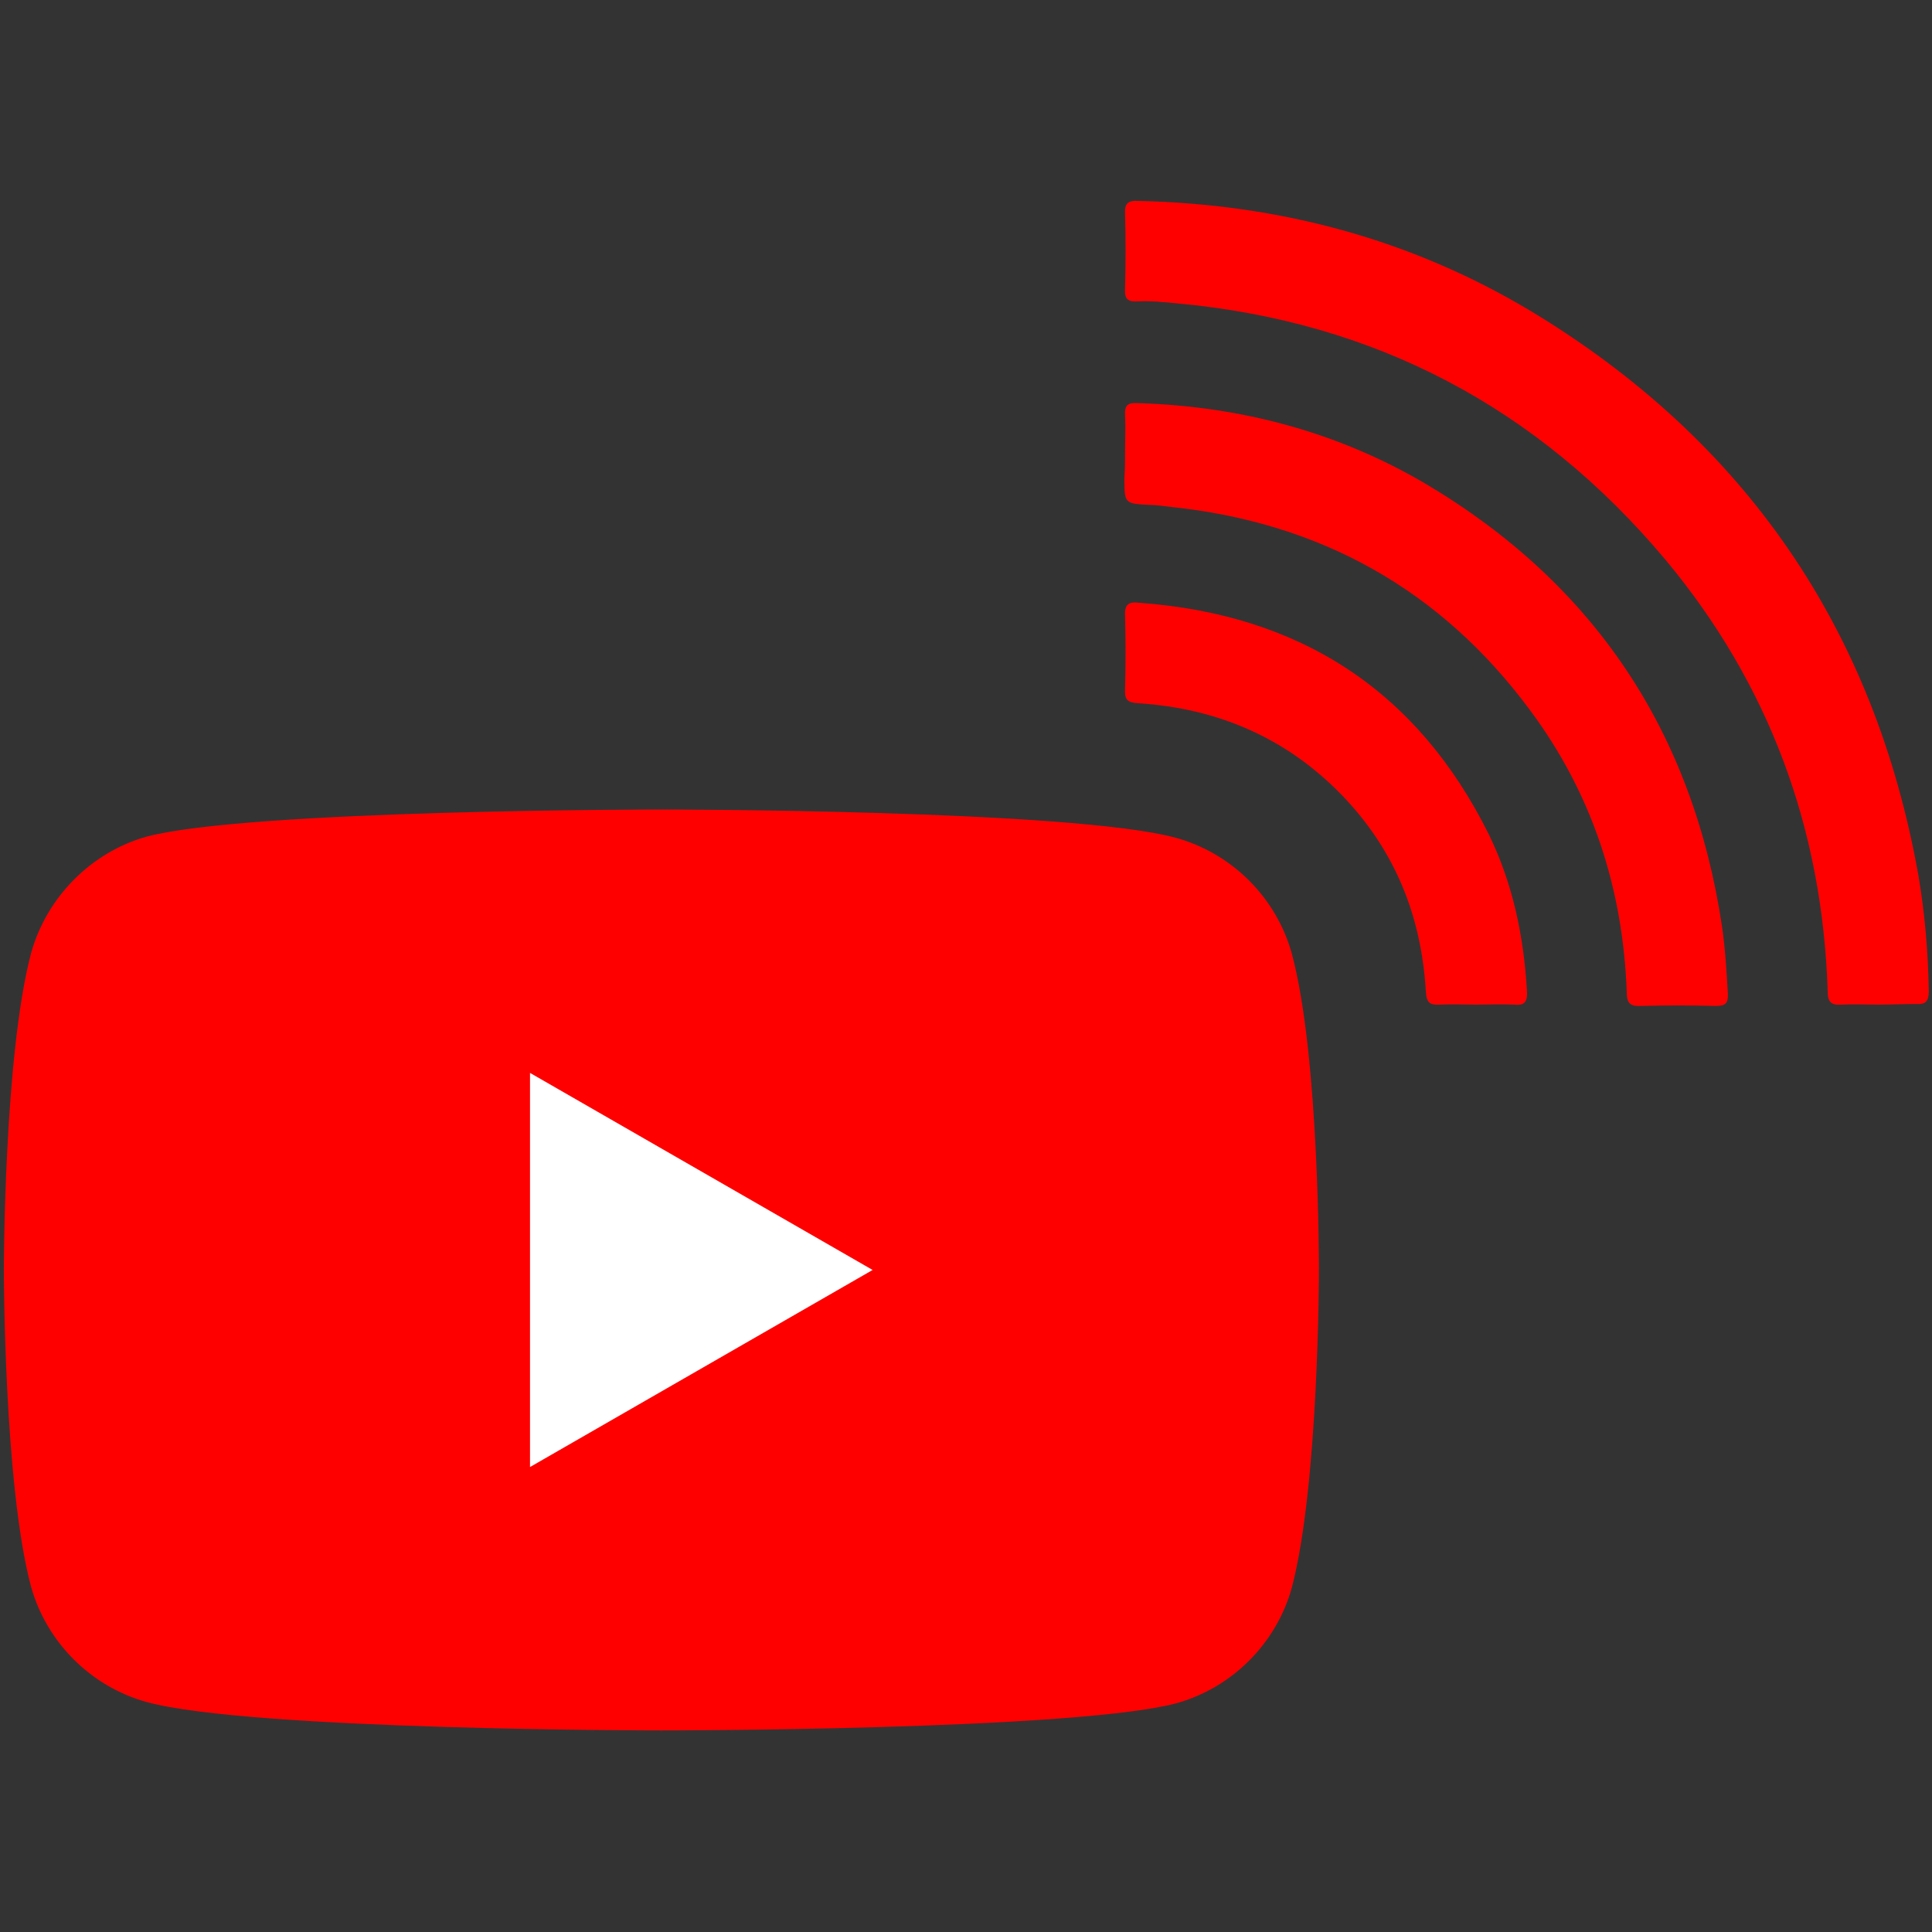
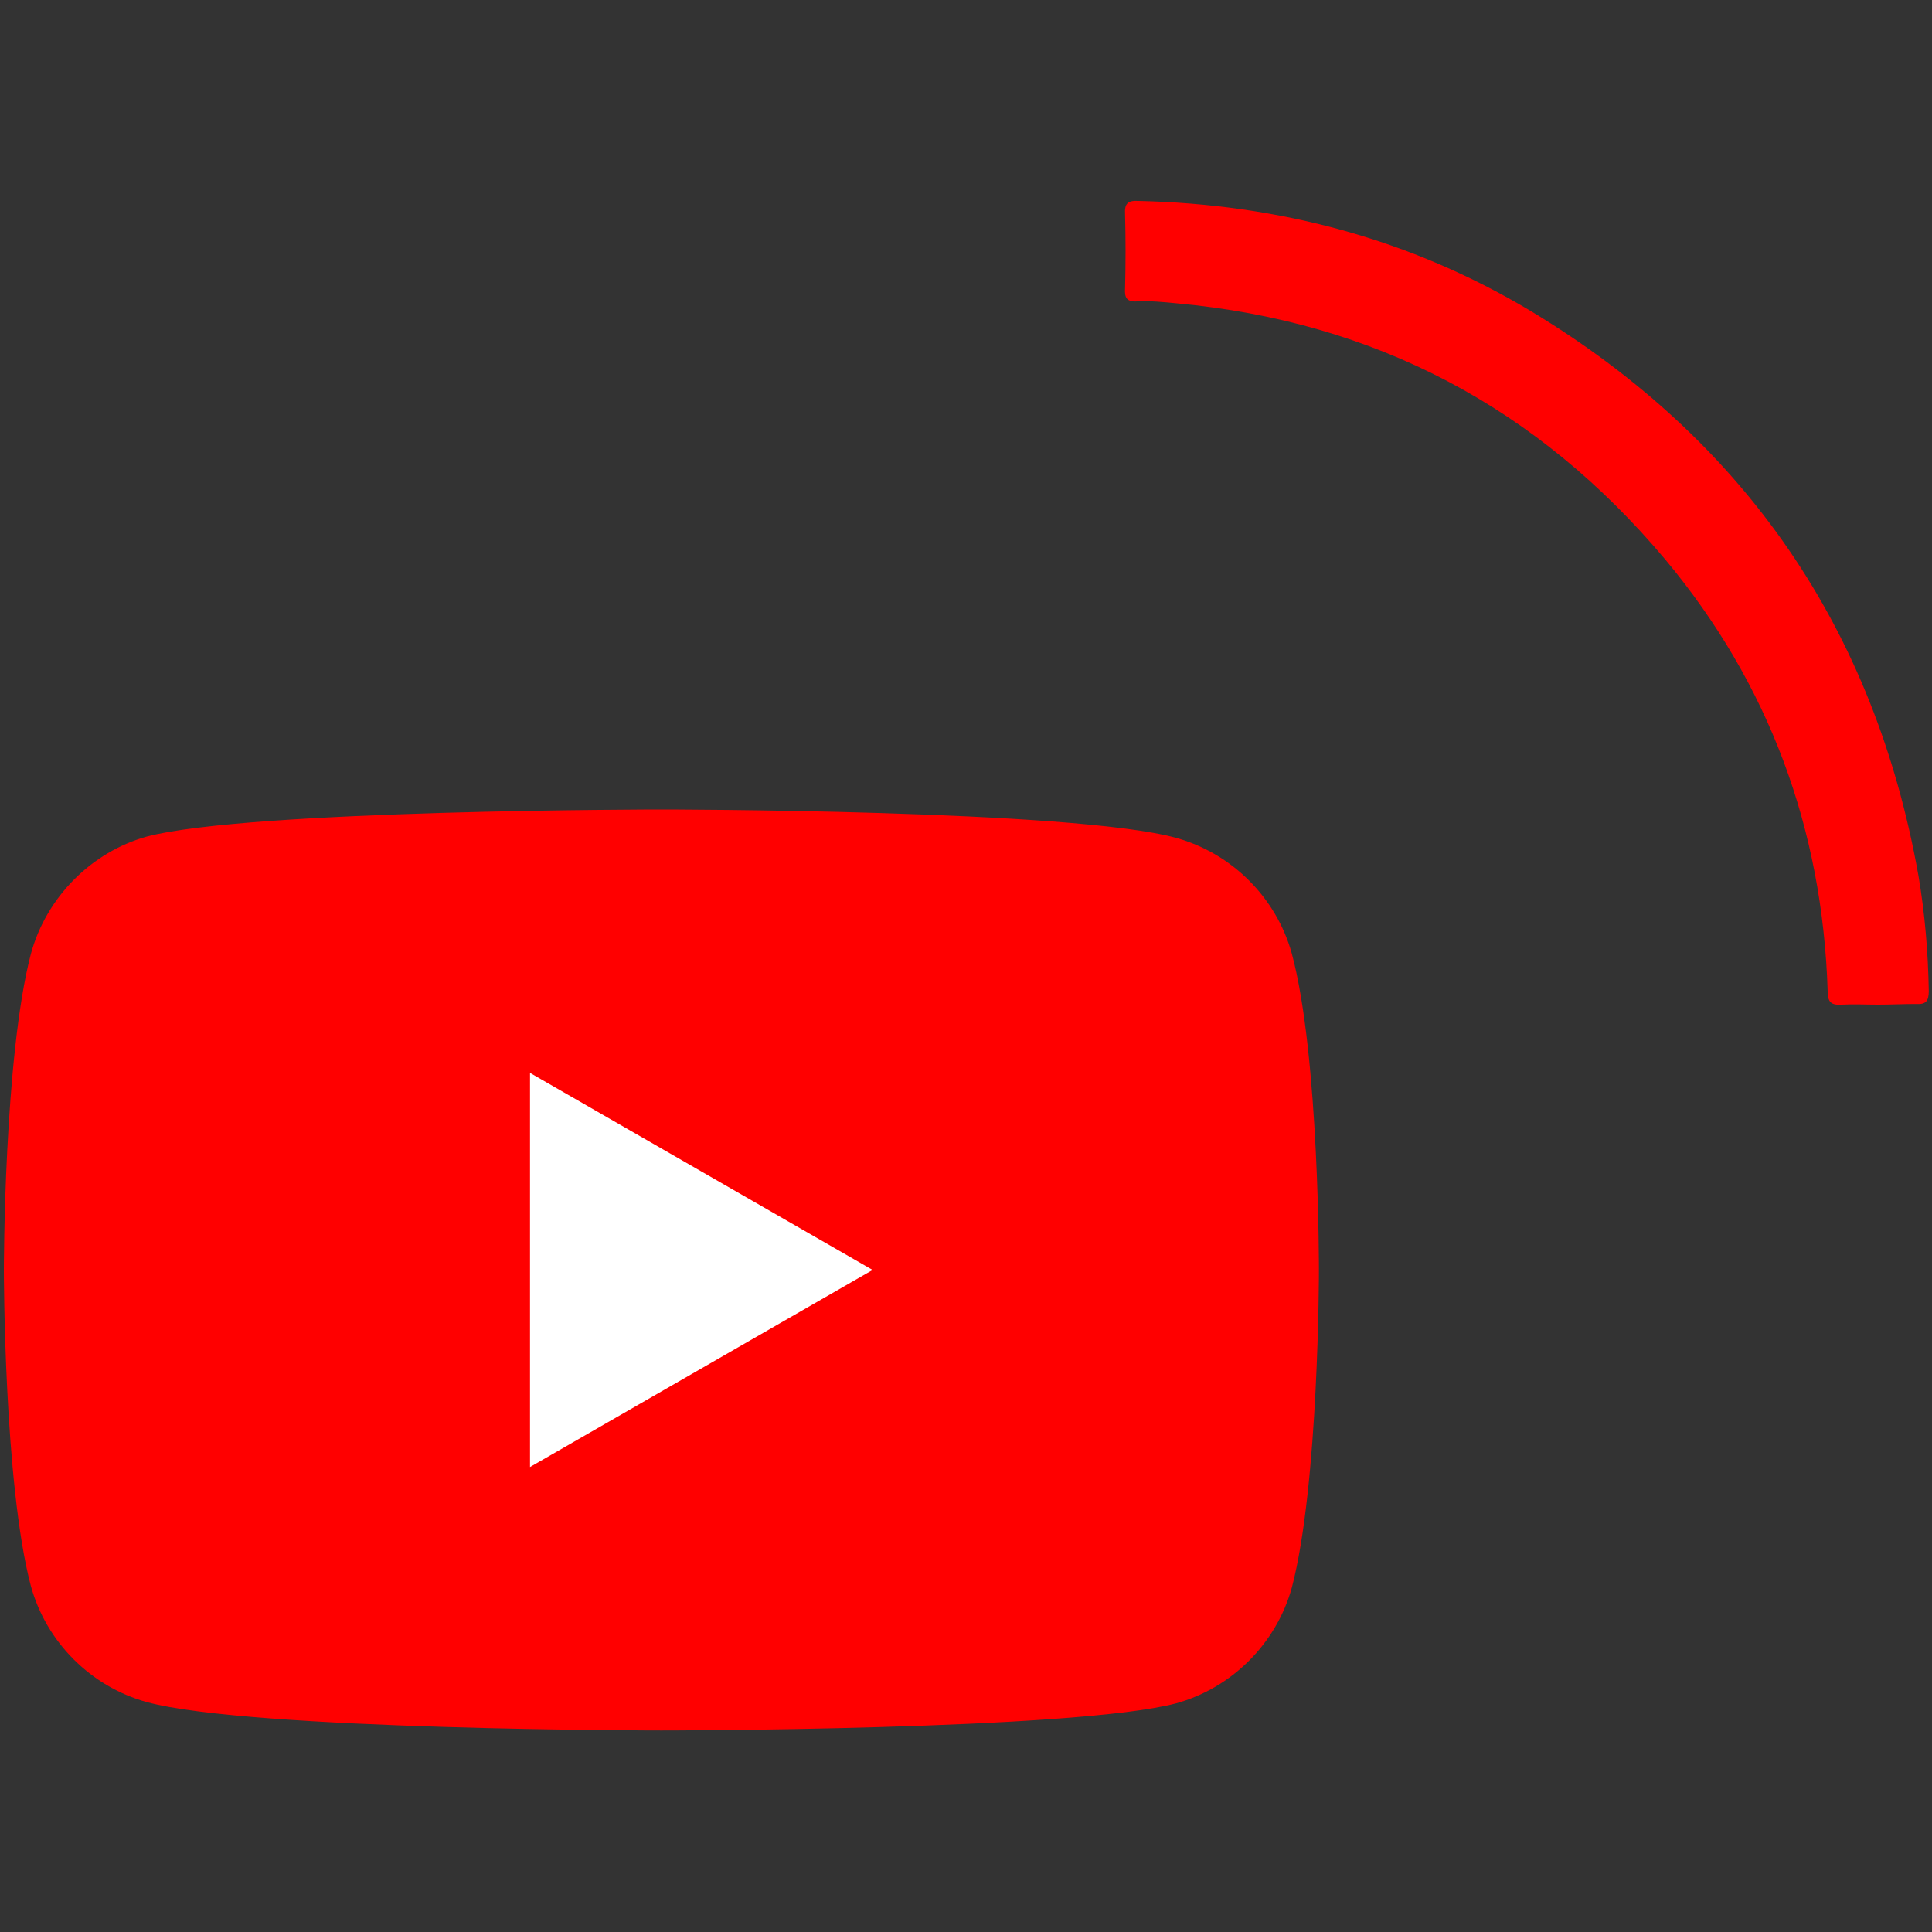
<svg xmlns="http://www.w3.org/2000/svg" version="1.1" id="Layer_1" x="0px" y="0px" viewBox="0 0 300 300" style="enable-background:new 0 0 300 300;" xml:space="preserve">
  <rect x="0" y="0" width="300" height="300" fill="#333333" stroke="none" />
  <style type="text/css">
	.st0{fill:#FF0000;}
	.st1{fill:#FFFFFF;}
</style>
  <g>
    <g>
      <path class="st0" d="M200.6,148.1c-2.4-8.7-9.3-15.6-18-18c-16-4.4-79.9-4.4-79.9-4.4s-63.9,0-79.9,4.2c-8.6,2.4-15.6,9.4-18,18.2    c-4.2,16-4.2,49.1-4.2,49.1s0,33.3,4.2,49.1c2.4,8.7,9.3,15.6,18,18c16.2,4.4,79.9,4.4,79.9,4.4s63.9,0,79.9-4.2    c8.7-2.4,15.6-9.3,18-18c4.2-16,4.2-49.1,4.2-49.1S204.9,164.1,200.6,148.1z" />
      <path class="st1" d="M82.3,227.8l53.2-30.6l-53.2-30.6V227.8z" />
    </g>
    <path class="st0" d="M291.6,156c-1.9,0-3.7-0.1-5.6,0c-1.6,0.1-2.2-0.3-2.2-2.1c-0.8-25.2-9.1-47.7-25.2-67   c-19.8-23.6-45.1-37-75.9-39.8c-2-0.2-4.1-0.4-6.1-0.3c-1.7,0.1-2-0.6-1.9-2.1c0.1-3.8,0.1-7.6,0-11.4c-0.1-1.7,0.4-2.2,2.1-2.1   c21.8,0.5,42.2,5.9,60.9,17.1c33.3,20.1,53.4,49.4,60.2,87.7c1,5.9,1.5,11.9,1.6,17.9c0,1.6-0.5,2.1-2,2   C295.5,155.9,293.6,156,291.6,156z" />
-     <path class="st0" d="M174.7,70.3c0-1.9,0.1-3.9,0-5.8c-0.1-1.7,0.5-2,2.1-1.9c15.9,0.5,31,4.5,44.7,12.6   c26.2,15.6,41.4,38.6,45.9,68.7c0.5,3.5,0.7,6.9,0.9,10.4c0.1,1.6-0.5,1.9-1.9,1.9c-3.8-0.1-7.6-0.1-11.5,0   c-1.8,0.1-2.3-0.4-2.3-2.2c-0.6-16.1-5.4-30.8-15-43.7c-13.9-18.8-32.7-29.2-55.9-31.6c-1-0.1-2.1-0.3-3.2-0.3   c-3.9-0.2-3.9-0.2-3.9-4.2C174.7,72.7,174.7,71.5,174.7,70.3z" />
-     <path class="st0" d="M229.2,156c-1.9,0-3.7-0.1-5.6,0c-1.7,0.1-2.1-0.4-2.2-2.1c-0.7-11.8-4.9-22.1-13.2-30.6   c-8.6-8.8-19.2-13.3-31.4-14.1c-1.7-0.1-2.2-0.5-2.1-2.2c0.1-3.8,0.1-7.6,0-11.4c-0.1-1.8,0.6-2.2,2.2-2   c24.9,1.8,43.2,13.6,54.3,36c3.7,7.6,5.4,15.7,5.9,24.2c0.1,1.6-0.2,2.4-2,2.2C233.1,155.9,231.2,156,229.2,156z" />
  </g>
</svg>